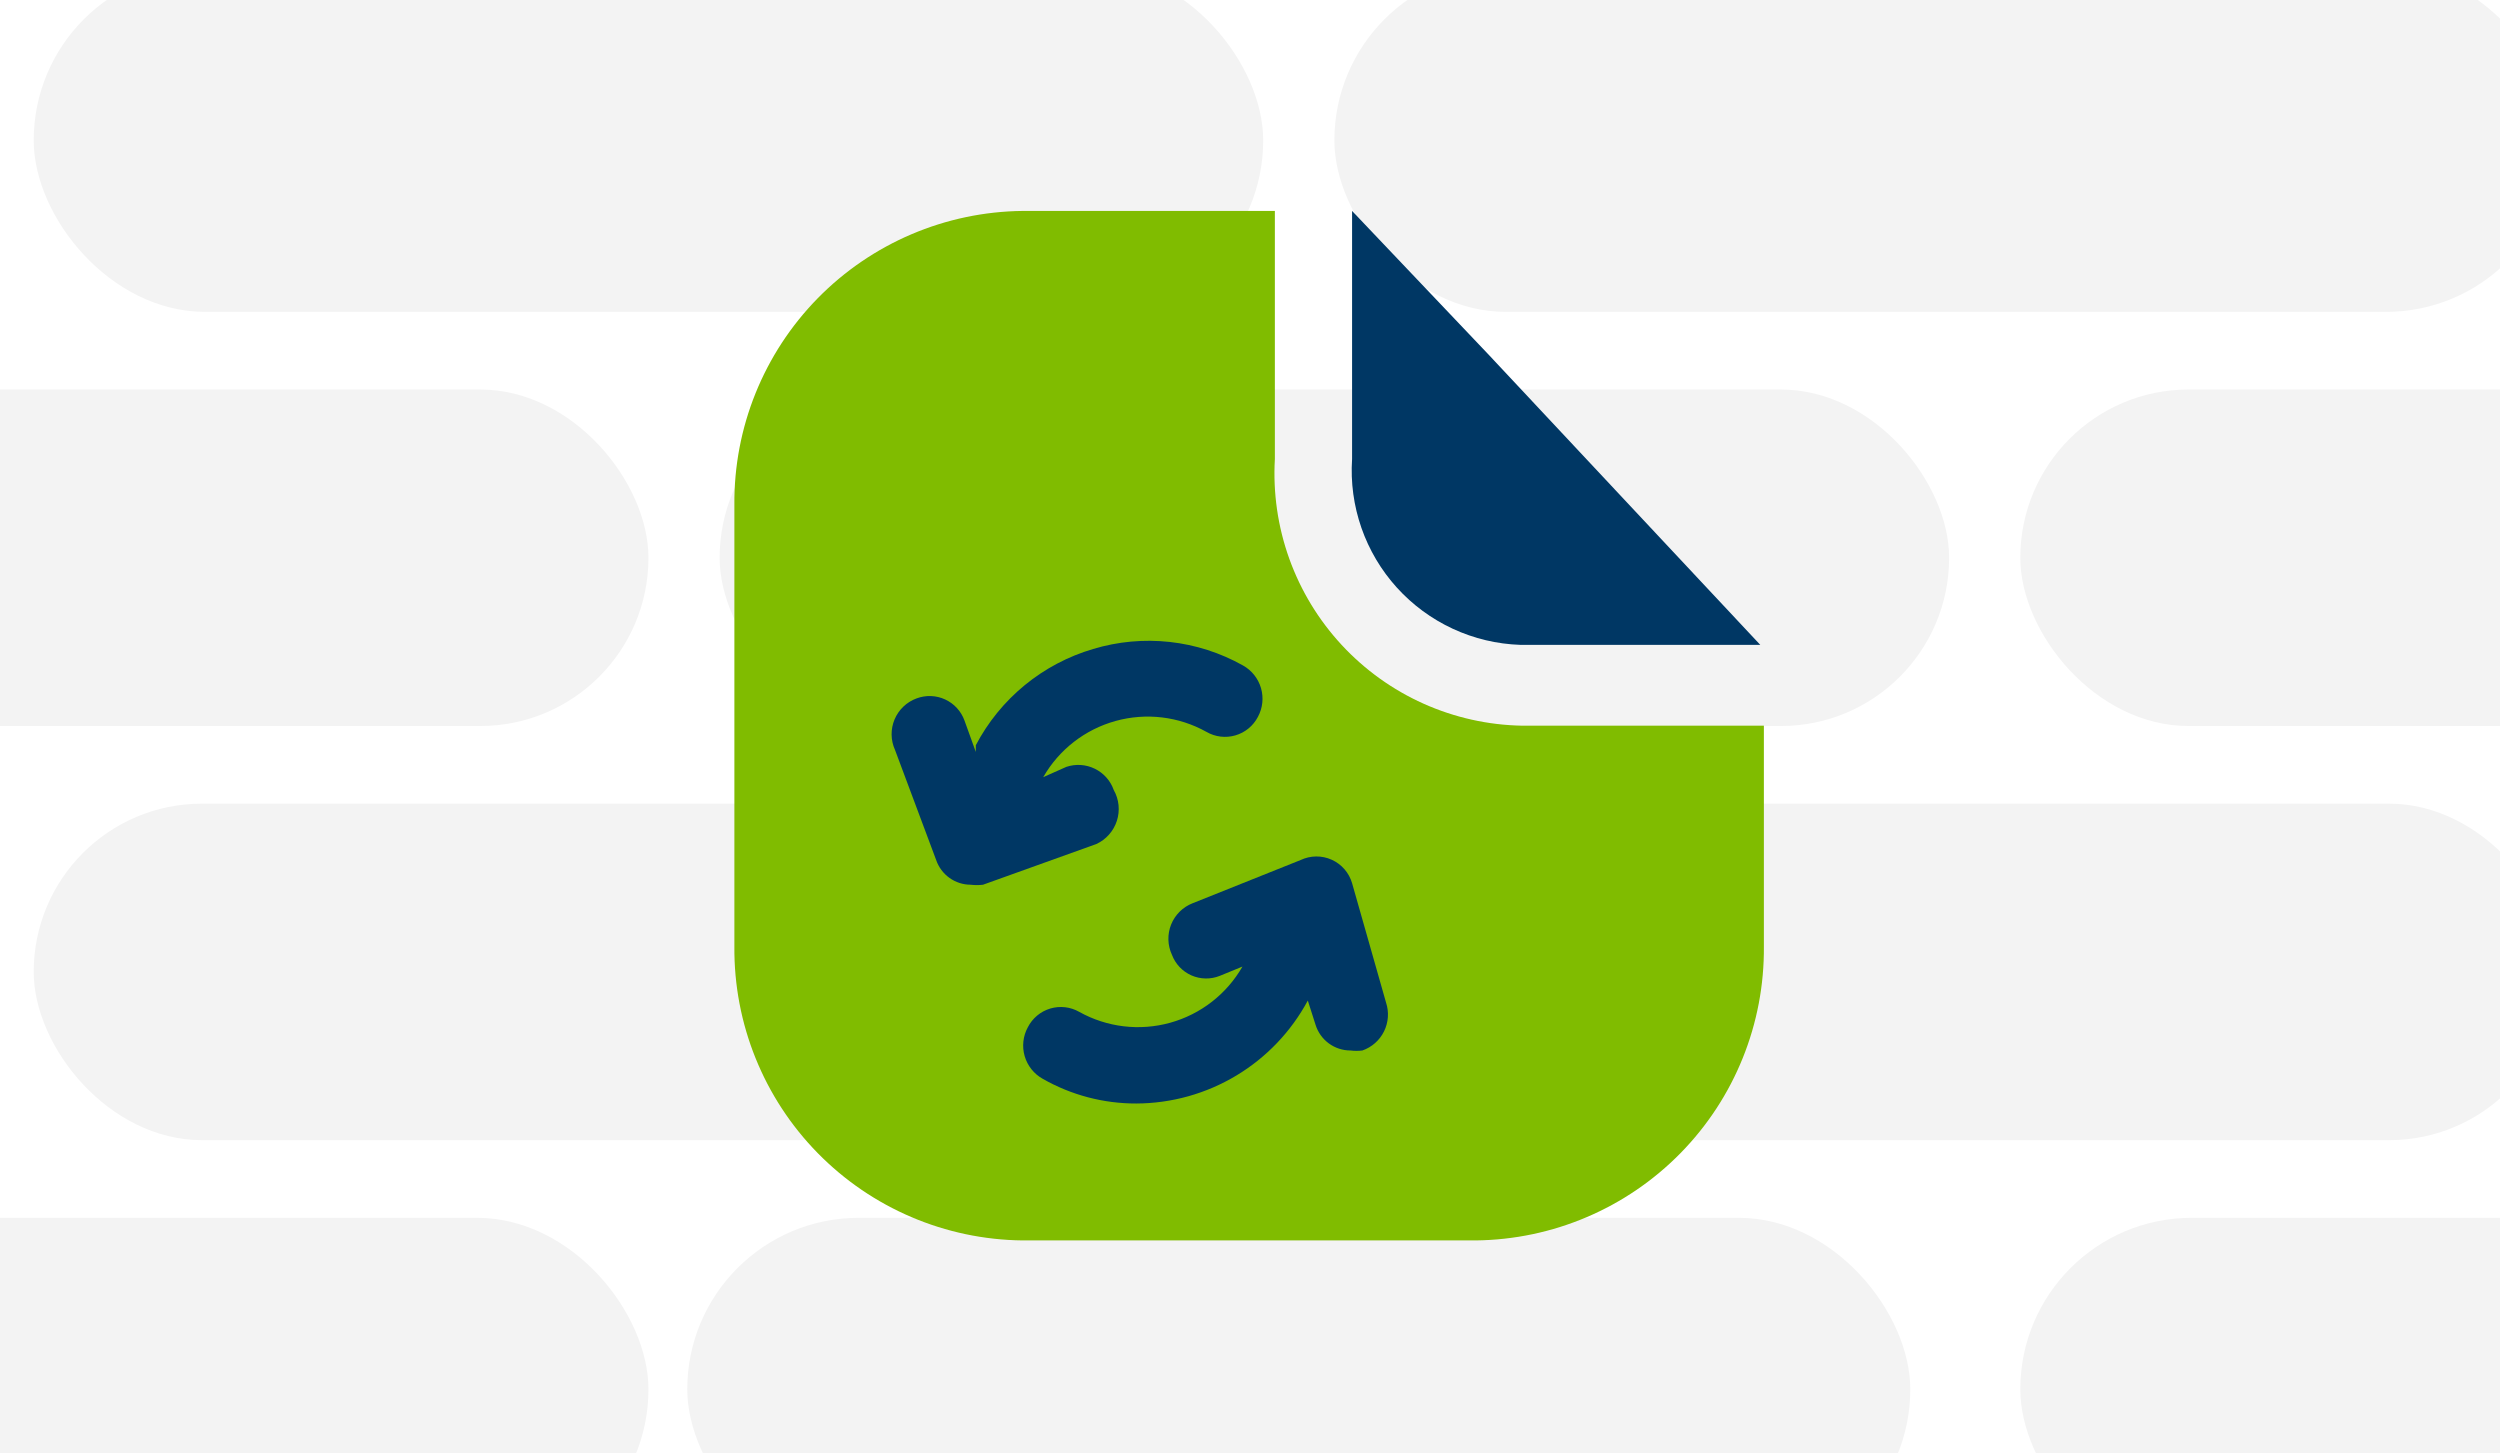
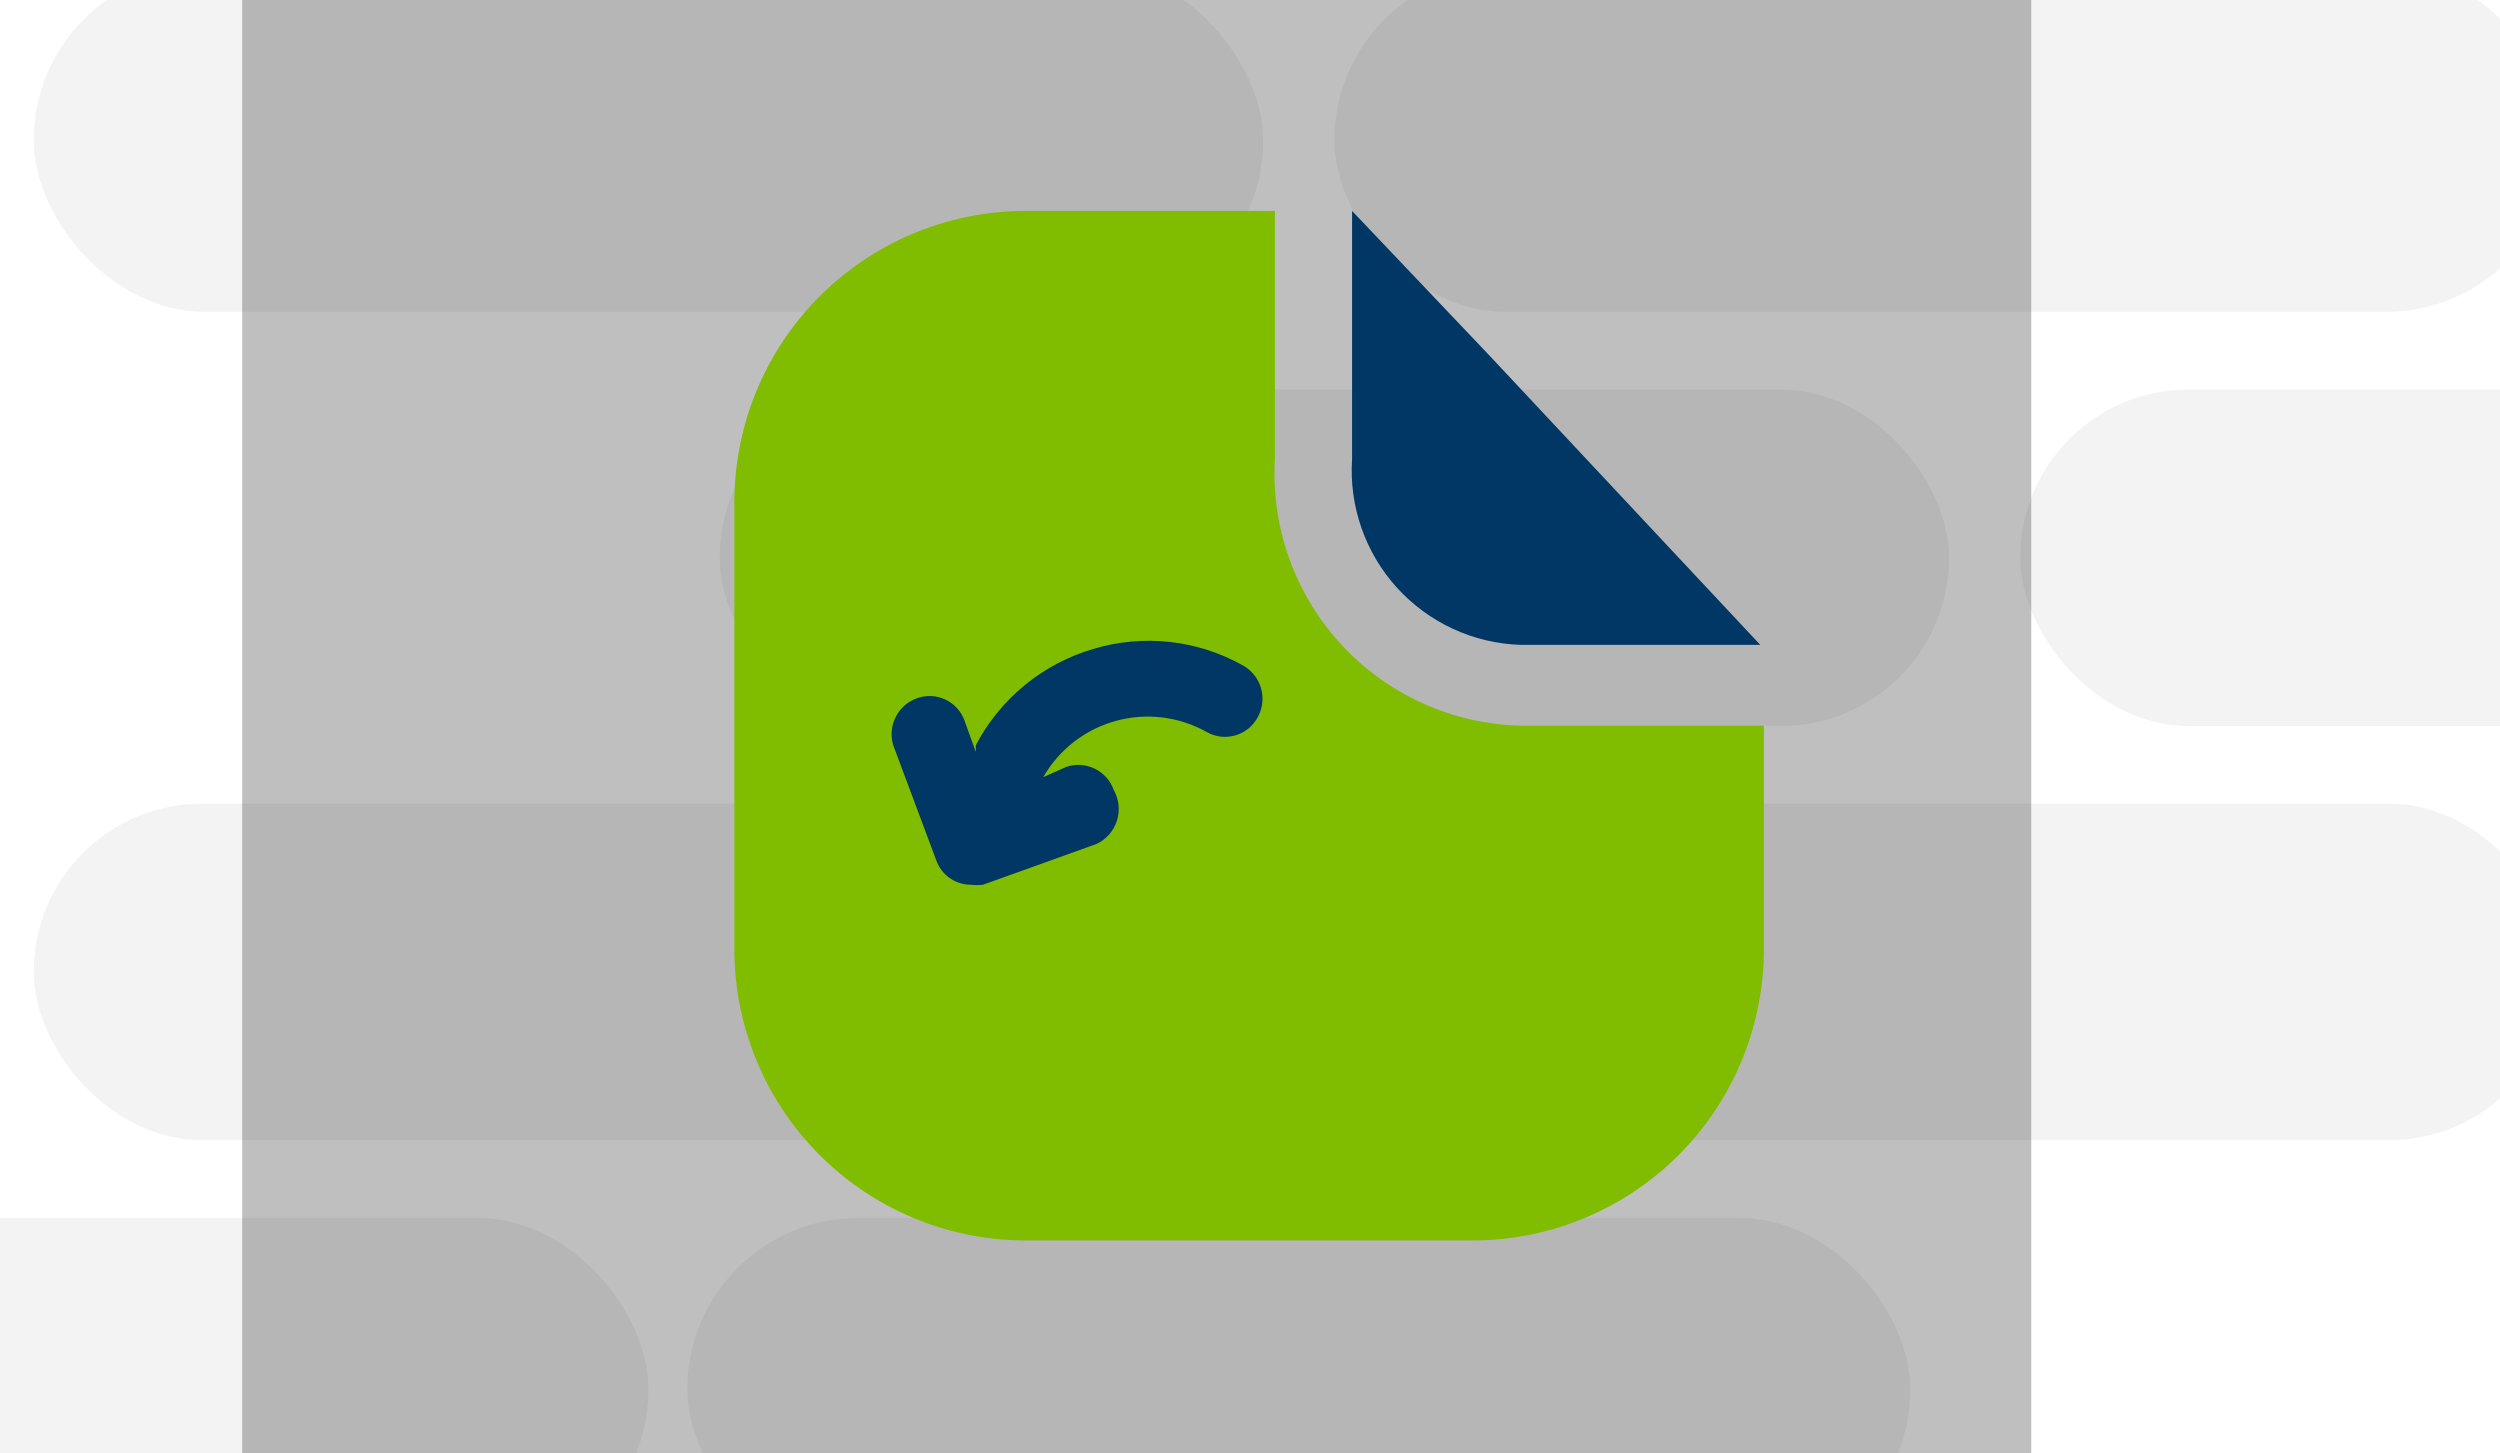
<svg xmlns="http://www.w3.org/2000/svg" width="320" height="186" viewBox="0 0 320 186" fill="none">
  <g clip-path="url(#clip0_4596_3492)">
-     <rect width="320" height="186" fill="#00579E" />
    <g filter="url(#filter0_f_4596_3492)">
      <rect x="31" y="-7.494" width="229" height="240.494" fill="black" fill-opacity="0.25" />
    </g>
-     <rect x="-58" y="-45" width="402" height="266" rx="70" fill="white" />
    <rect x="-73.544" y="155.881" width="156.546" height="43.899" rx="21.95" fill="black" fill-opacity="0.05" />
    <rect x="87.971" y="155.881" width="156.546" height="43.899" rx="21.95" fill="black" fill-opacity="0.05" />
    <rect x="4.314" y="102.869" width="157.375" height="43.071" rx="21.535" fill="black" fill-opacity="0.05" />
    <rect x="170.8" y="102.869" width="156.546" height="43.071" rx="21.535" fill="black" fill-opacity="0.05" />
    <rect x="92.113" y="49.859" width="157.375" height="43.071" rx="21.535" fill="black" fill-opacity="0.05" />
    <rect x="258.599" y="49.859" width="156.546" height="43.071" rx="21.535" fill="black" fill-opacity="0.05" />
-     <rect x="-73.544" y="49.859" width="156.546" height="43.071" rx="21.535" fill="black" fill-opacity="0.05" />
-     <rect x="258.599" y="155.881" width="156.546" height="43.899" rx="21.95" fill="black" fill-opacity="0.05" />
    <rect x="170.8" y="-3.979" width="156.546" height="43.899" rx="21.95" fill="black" fill-opacity="0.05" />
    <rect x="4.314" y="-3.979" width="157.375" height="43.899" rx="21.95" fill="black" fill-opacity="0.05" />
    <path d="M225.776 92.887H194.809C190.465 92.806 186.183 91.848 182.218 90.073C178.253 88.296 174.687 85.739 171.734 82.552C168.781 79.365 166.502 75.615 165.032 71.527C163.563 67.438 162.934 63.095 163.183 58.758V27H130.898C121.019 27.104 111.585 31.125 104.667 38.178C97.75 45.232 93.914 54.742 94.001 64.622V121.153C93.914 131.032 97.75 140.543 104.667 147.596C111.585 154.65 121.019 158.67 130.898 158.775H188.879C198.758 158.67 208.192 154.65 215.11 147.596C222.028 140.543 225.864 131.032 225.776 121.153V92.887Z" fill="#80BC00" />
    <path d="M225.315 82.543H194.611C191.619 82.444 188.677 81.743 185.961 80.484C183.245 79.225 180.81 77.433 178.8 75.215C176.79 72.996 175.247 70.395 174.262 67.568C173.277 64.741 172.87 61.745 173.066 58.758V27L190.592 45.448L225.315 82.543Z" fill="#003764" />
    <path d="M142.56 101.122C142.141 99.931 141.271 98.953 140.136 98.398C139.002 97.844 137.696 97.757 136.498 98.157L133.534 99.475C135.551 95.954 138.876 93.371 142.786 92.286C146.696 91.2 150.876 91.7 154.42 93.677C154.974 93.999 155.588 94.205 156.225 94.283C156.861 94.361 157.507 94.309 158.123 94.13C158.739 93.952 159.312 93.65 159.808 93.244C160.304 92.837 160.712 92.335 161.009 91.766C161.622 90.638 161.766 89.312 161.408 88.079C161.05 86.845 160.22 85.802 159.098 85.177C156.208 83.555 153.021 82.531 149.726 82.169C146.432 81.807 143.098 82.113 139.925 83.069C136.723 84.011 133.743 85.588 131.162 87.704C128.582 89.821 126.453 92.434 124.902 95.39C124.902 95.39 124.902 95.917 124.902 96.246L123.453 92.227C123.24 91.636 122.912 91.094 122.487 90.631C122.063 90.168 121.551 89.794 120.981 89.53C120.411 89.267 119.794 89.119 119.167 89.096C118.539 89.072 117.913 89.174 117.325 89.394C116.695 89.624 116.12 89.982 115.634 90.445C115.149 90.908 114.765 91.467 114.505 92.085C114.245 92.703 114.116 93.369 114.125 94.039C114.134 94.71 114.282 95.372 114.558 95.983L119.829 110.083C120.144 111.004 120.739 111.803 121.53 112.37C122.322 112.937 123.27 113.243 124.243 113.245C124.769 113.309 125.3 113.309 125.825 113.245L140.32 108.04C140.941 107.755 141.496 107.344 141.95 106.833C142.404 106.322 142.747 105.723 142.958 105.072C143.168 104.422 143.241 103.736 143.173 103.056C143.105 102.376 142.896 101.717 142.56 101.122Z" fill="#003764" />
-     <path d="M173.067 113.049C172.875 112.389 172.543 111.779 172.092 111.26C171.642 110.741 171.084 110.327 170.457 110.045C169.831 109.763 169.15 109.62 168.463 109.627C167.776 109.634 167.099 109.79 166.478 110.084L152.642 115.619C152.023 115.863 151.461 116.23 150.99 116.699C150.519 117.167 150.149 117.728 149.902 118.345C149.655 118.962 149.537 119.623 149.555 120.287C149.573 120.951 149.726 121.605 150.006 122.208C150.225 122.792 150.558 123.327 150.986 123.781C151.415 124.234 151.93 124.598 152.501 124.85C153.072 125.101 153.687 125.236 154.311 125.246C154.935 125.257 155.555 125.142 156.134 124.909L159.033 123.723C157.015 127.244 153.69 129.827 149.781 130.912C145.871 131.998 141.69 131.498 138.146 129.521C137.588 129.202 136.97 128.999 136.331 128.926C135.692 128.853 135.044 128.91 134.428 129.095C133.811 129.28 133.239 129.588 132.746 130.001C132.252 130.415 131.848 130.924 131.558 131.498C130.944 132.626 130.8 133.951 131.158 135.185C131.516 136.419 132.346 137.462 133.468 138.087C137.12 140.171 141.255 141.261 145.46 141.249C149.964 141.229 154.38 139.995 158.241 137.676C162.103 135.357 165.267 132.039 167.4 128.072L168.389 131.168C168.685 132.125 169.28 132.961 170.086 133.554C170.893 134.147 171.868 134.465 172.869 134.463C173.372 134.527 173.881 134.527 174.384 134.463C175.592 134.043 176.587 133.165 177.154 132.019C177.721 130.873 177.815 129.55 177.415 128.335L173.067 113.049Z" fill="#003764" />
  </g>
  <defs>
    <filter id="filter0_f_4596_3492" x="1" y="-37.494" width="289" height="300.494" filterUnits="userSpaceOnUse" color-interpolation-filters="sRGB">
      <feGaussianBlur stdDeviation="15" />
    </filter>
    <clipPath id="clip0_4596_3492">
      <rect width="320" height="186" fill="white" />
    </clipPath>
  </defs>
</svg>